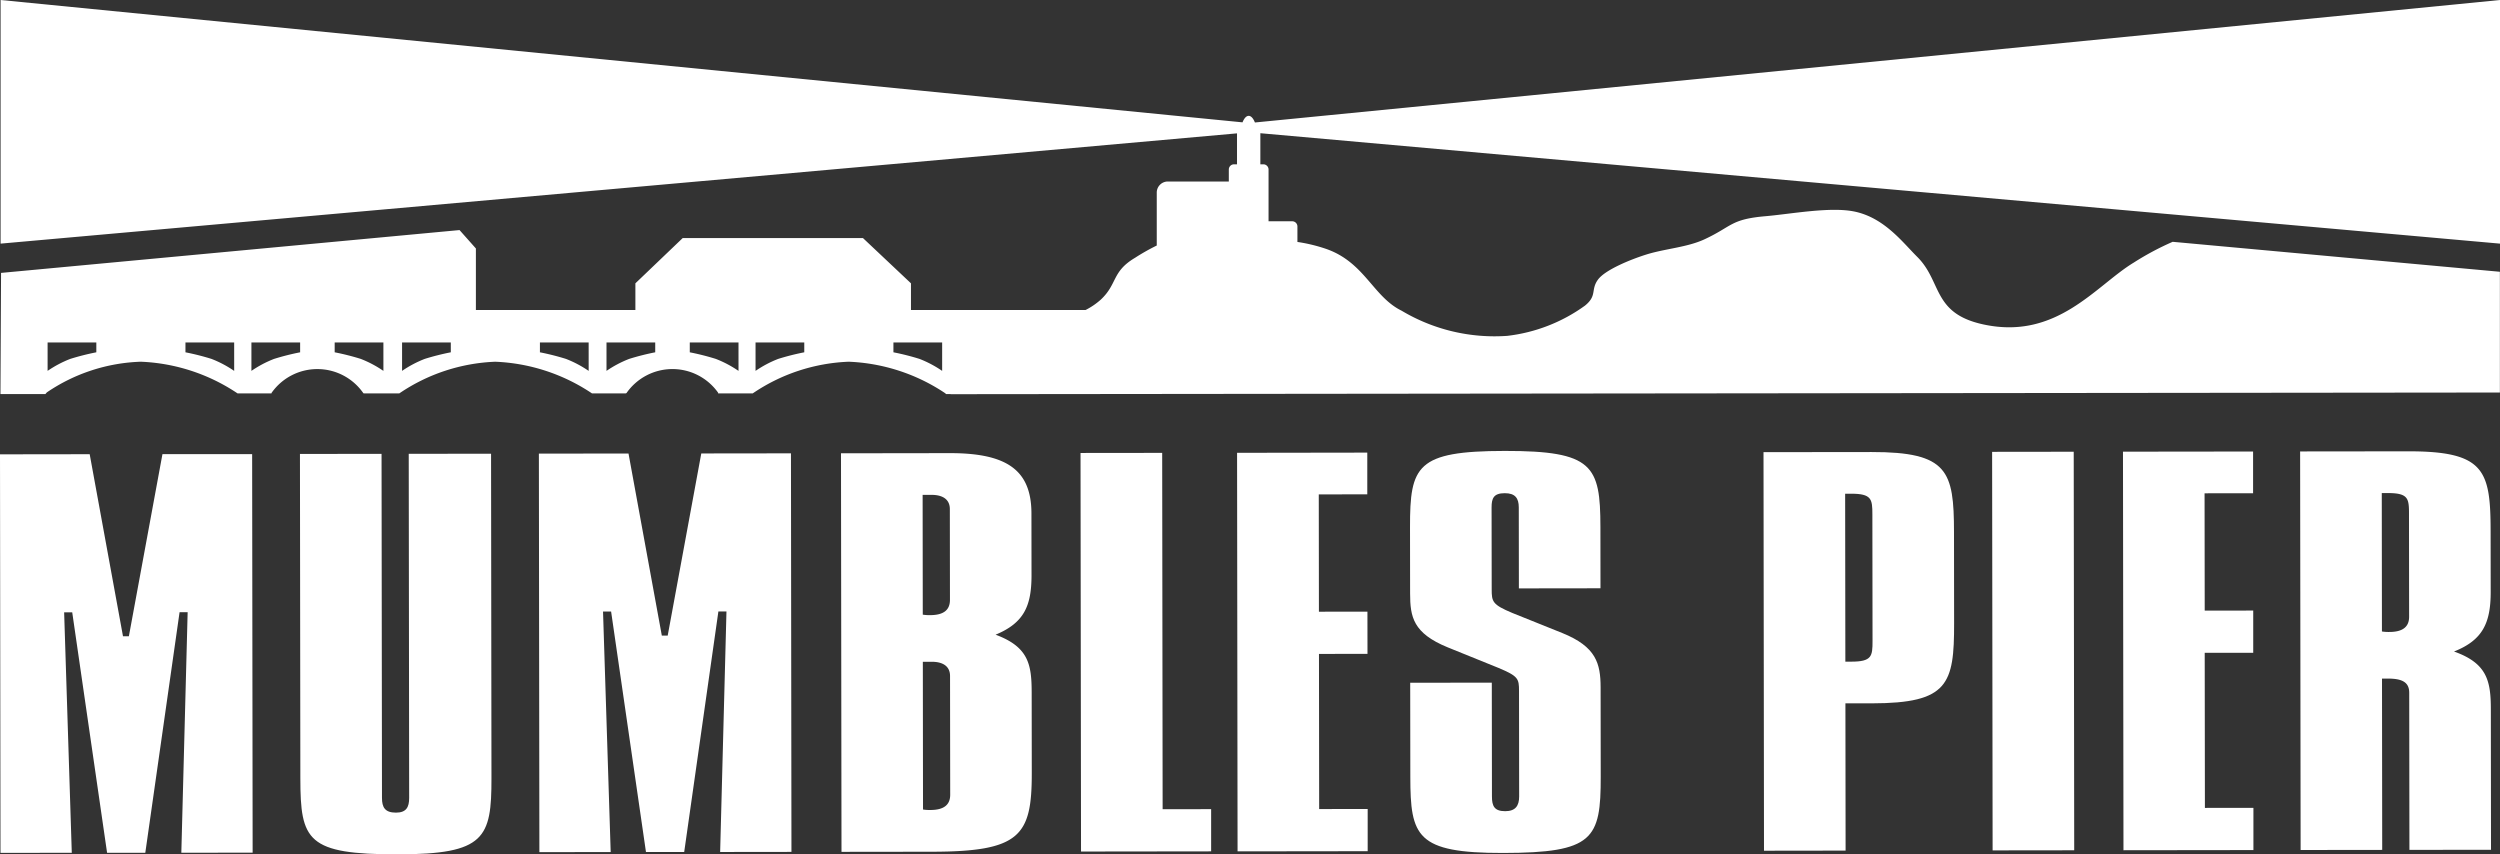
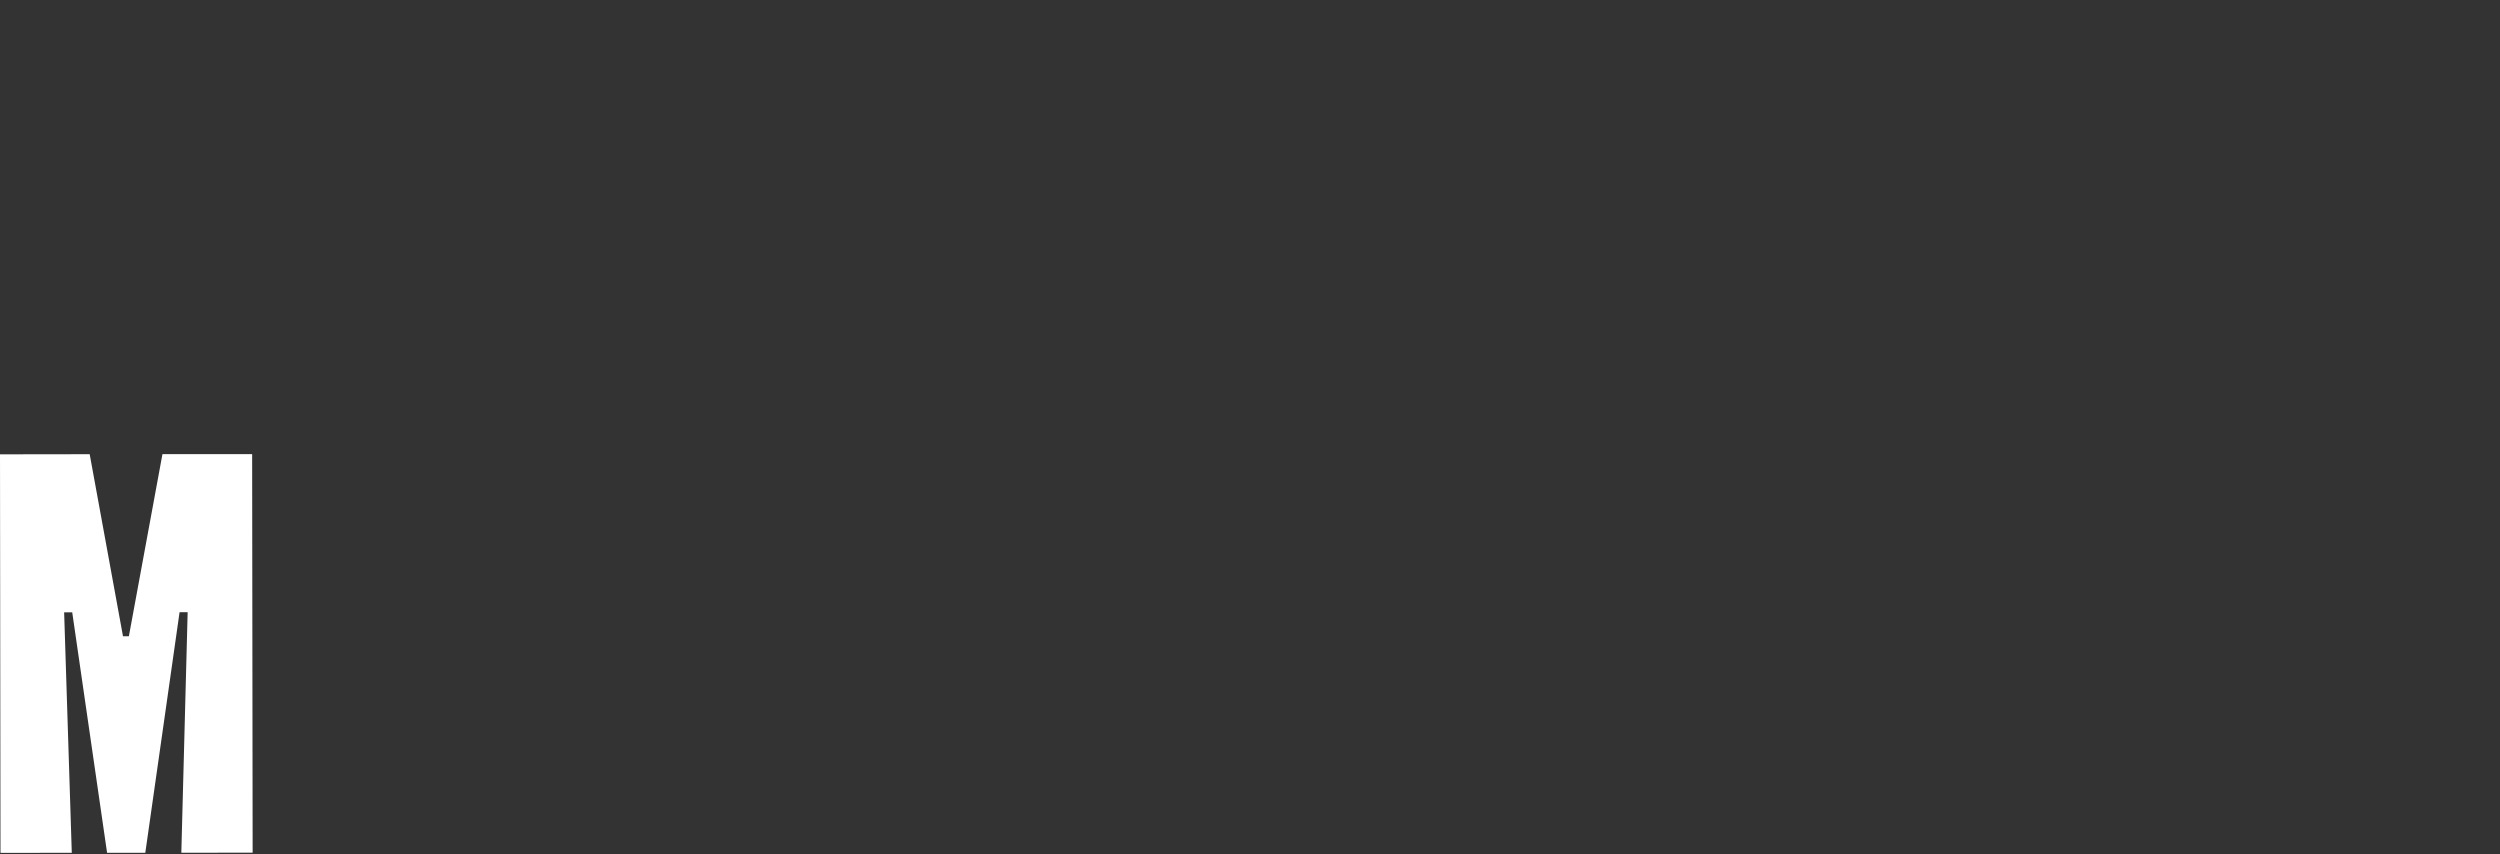
<svg xmlns="http://www.w3.org/2000/svg" width="224" height="76.549" viewBox="0 0 224 76.549">
  <rect x="0" y="0" width="224" height="76.549" fill="#333333" stroke="none" />
  <defs>
    <clipPath id="clip-path-logo">
-       <rect width="224" height="76.549" fill="none" />
-     </clipPath>
+       </clipPath>
  </defs>
  <path d="M14.556,122.754l-3.009,16.32H11.02L8.036,122.762,0,122.773l.044,35.71,6.388-.008-.685-21.548h.724l3.123,21.546,3.425,0,3.07-21.553.724,0-.566,21.551,6.389-.008-.044-35.71Z" transform="translate(0 -82.065)" fill="#ffffff" />
  <g>
    <g clip-path="url(#clip-path-logo)">
      <path d="M88.4,122.674l.038,30.829c0,.837.265,1.319,1.252,1.318.922,0,1.185-.485,1.184-1.321l-.039-30.829,7.377-.01.036,29.07c.007,5.365-.584,6.817-8.356,6.827-8.167.01-8.761-1.22-8.768-6.806l-.036-29.07Z" transform="translate(-54.213 -82.009)" fill="#ffffff" />
      <path d="M153.711,122.58l2.984,16.312h.527l3.009-16.32,8.035-.01.044,35.711-6.389.008.566-21.55h-.724L158.7,158.284l-3.425,0-3.123-21.546h-.724l.686,21.549-6.389.008-.045-35.71Z" transform="translate(-97.396 -81.943)" fill="#ffffff" />
      <path d="M237.106,122.508c5.137-.006,7.313,1.53,7.318,5.4l.007,5.541c0,2.727-.654,4.267-3.22,5.326,2.965,1.1,3.23,2.679,3.234,5.186l.009,7.213c.007,5.628-1.045,7.038-8.949,7.048l-8.1.01-.045-35.71Zm-2.419,14.472a3.75,3.75,0,0,0,.659.043c1.186,0,1.778-.442,1.777-1.366l-.01-8.136c0-.836-.594-1.275-1.648-1.274h-.79Zm.022,17.459a3.681,3.681,0,0,0,.659.043c1.185,0,1.778-.442,1.777-1.365l-.014-10.642c0-.836-.594-1.275-1.648-1.273h-.79Z" transform="translate(-152.007 -81.907)" fill="#ffffff" />
      <path d="M299.456,122.437l.04,31.928,4.346-.006,0,3.782-11.658.015-.044-35.711Z" transform="translate(-195.324 -81.859)" fill="#ffffff" />
      <path d="M346.135,122.367l0,3.738-4.347.006.013,10.511,4.347-.005.005,3.782-4.347.005.017,13.9,4.347-.006,0,3.782-11.658.015-.044-35.71Z" transform="translate(-223.626 -81.813)" fill="#ffffff" />
      <path d="M398.271,134.225l-7.311.01-.009-7.257c0-.835-.331-1.274-1.253-1.273-.988,0-1.185.441-1.184,1.277l.01,7.344c0,1.1.067,1.364,1.847,2.109l4.481,1.8c3.031,1.227,3.428,2.722,3.431,4.877l.01,8c.007,5.586-.65,6.818-8.752,6.828-7.772.01-8.3-1.485-8.308-6.807l-.011-8.444,7.311-.009.013,10.2c0,.835.2,1.319,1.187,1.317.922,0,1.251-.485,1.251-1.321l-.012-9.455c0-1.1-.068-1.32-1.847-2.065l-4.547-1.841c-3.1-1.271-3.363-2.722-3.365-4.833l-.008-5.937c-.007-5.5.585-6.818,8.489-6.827s8.564,1.309,8.571,6.806Z" transform="translate(-254.868 -81.515)" fill="#ffffff" />
      <path d="M486.456,122.2c6.85-.008,7.379,1.706,7.386,7.16l.01,8.18c.007,5.454-.518,7.169-7.368,7.178l-2.371,0,.016,13.194-7.311.01-.044-35.711Zm-2.348,18.782h.527c1.844,0,1.91-.486,1.908-1.849,0-.044,0-.132,0-.22L486.529,128c0-.088,0-.176,0-.22,0-1.363-.068-1.847-1.912-1.845h-.528Z" transform="translate(-318.764 -81.698)" fill="#ffffff" />
-       <rect width="7.311" height="35.71" transform="translate(178.494 40.485) rotate(-0.071)" fill="#ffffff" />
      <path d="M585.613,122.069l0,3.738-4.347.006.013,10.511,4.347-.005,0,3.782-4.347,0,.017,13.9,4.347-.005,0,3.783L574,157.794l-.044-35.711Z" transform="translate(-383.737 -81.613)" fill="#ffffff" />
      <path d="M631.531,122.017c6.85-.008,7.379,1.706,7.386,7.159l.007,5.453c0,2.771-.72,4.311-3.287,5.326,2.966,1.052,3.3,2.635,3.3,5.186l.015,12.578-7.31.009-.018-14.074c0-.924-.595-1.275-1.912-1.273h-.527l.019,15.349-7.31.009-.045-35.711Zm-2.352,16.142a3.667,3.667,0,0,0,.659.044c1.186,0,1.778-.442,1.777-1.365l-.011-9.016c0-.087,0-.176,0-.22,0-1.363-.068-1.846-1.913-1.844h-.526Z" transform="translate(-415.758 -81.579)" fill="#ffffff" />
      <path d="M194.756,21.666a25.045,25.045,0,0,0-3.488,1.862c-3.4,2.056-6.9,6.986-13.509,5.534-4.552-1-3.66-3.828-5.892-6.047-1.311-1.3-2.95-3.51-5.635-4.062-2.176-.447-5.725.227-7.946.418-3.165.271-2.987.914-5.487,2.074-1.539.715-3.521.836-5.182,1.353-1.416.442-3.727,1.381-4.363,2.266-.657.914-.052,1.427-1.156,2.319a14.781,14.781,0,0,1-6.973,2.711,16.239,16.239,0,0,1-9.463-2.258c-2.545-1.245-3.3-4.312-6.722-5.522a14.487,14.487,0,0,0-2.608-.635V20.293a.467.467,0,0,0-.467-.467h-2.12V15.189a.467.467,0,0,0-.467-.467h-.267V11.936l111.072,9.893V0L112.523,10.975c-.147-.37-.343-.595-.558-.595s-.406.22-.553.582L.136,0V21.829l110.783-9.88v2.773h-.267a.467.467,0,0,0-.467.467v1.074l-.051,0H104.72a.993.993,0,0,0-.992.993v4.7c0,.015,0,.029,0,.043a18.627,18.627,0,0,0-1.945,1.1c-2.094,1.242-1.558,2.321-3.055,3.735a6.391,6.391,0,0,1-1.381.944H81.706V25.386l-4.3-4.053H61.251l-4.237,4.053v2.389H42.723V22.263l-1.466-1.649L.177,24.452.124,35.307H4.151l.13-.149A15.86,15.86,0,0,1,12.7,32.41a16.745,16.745,0,0,1,8.666,2.837h3.044v-.039a5.013,5.013,0,0,1,8.238.034l.111.007h3.1a16.392,16.392,0,0,1,8.6-2.838,16.742,16.742,0,0,1,8.666,2.837h3.044V35.21l.033.031a5.014,5.014,0,0,1,8.225-.054v.061h3.1a16.394,16.394,0,0,1,8.6-2.838,16.718,16.718,0,0,1,8.644,2.821l.077.076h.425l-.028.013,138.828-.15V24.351ZM8.714,31.566a22.165,22.165,0,0,0-2.328.589,9.893,9.893,0,0,0-2.038,1.076V30.684H8.714Zm12.351,1.666a9.9,9.9,0,0,0-2.037-1.076,22.142,22.142,0,0,0-2.328-.589v-.882h4.365Zm5.91-1.666a22.142,22.142,0,0,0-2.328.589,9.875,9.875,0,0,0-2.037,1.076V30.684h4.365Zm7.461,1.666A9.9,9.9,0,0,0,32.4,32.155a22.133,22.133,0,0,0-2.33-.589v-.882h4.366Zm6.04-1.666a22.139,22.139,0,0,0-2.329.589,9.9,9.9,0,0,0-2.038,1.076V30.684h4.366Zm12.351,1.666a9.9,9.9,0,0,0-2.038-1.076,22.139,22.139,0,0,0-2.329-.589v-.882h4.366Zm5.964-1.666a22.142,22.142,0,0,0-2.328.589,9.9,9.9,0,0,0-2.038,1.076V30.684h4.366Zm7.462,1.666a9.907,9.907,0,0,0-2.038-1.076,22.123,22.123,0,0,0-2.328-.589v-.882h4.366Zm5.893-1.666a22.2,22.2,0,0,0-2.329.589,9.889,9.889,0,0,0-2.037,1.076V30.684h4.366ZM84.5,33.231a9.889,9.889,0,0,0-2.037-1.076,22.158,22.158,0,0,0-2.329-.589v-.882H84.5Z" transform="translate(-0.083)" fill="#ffffff" />
    </g>
  </g>
</svg>